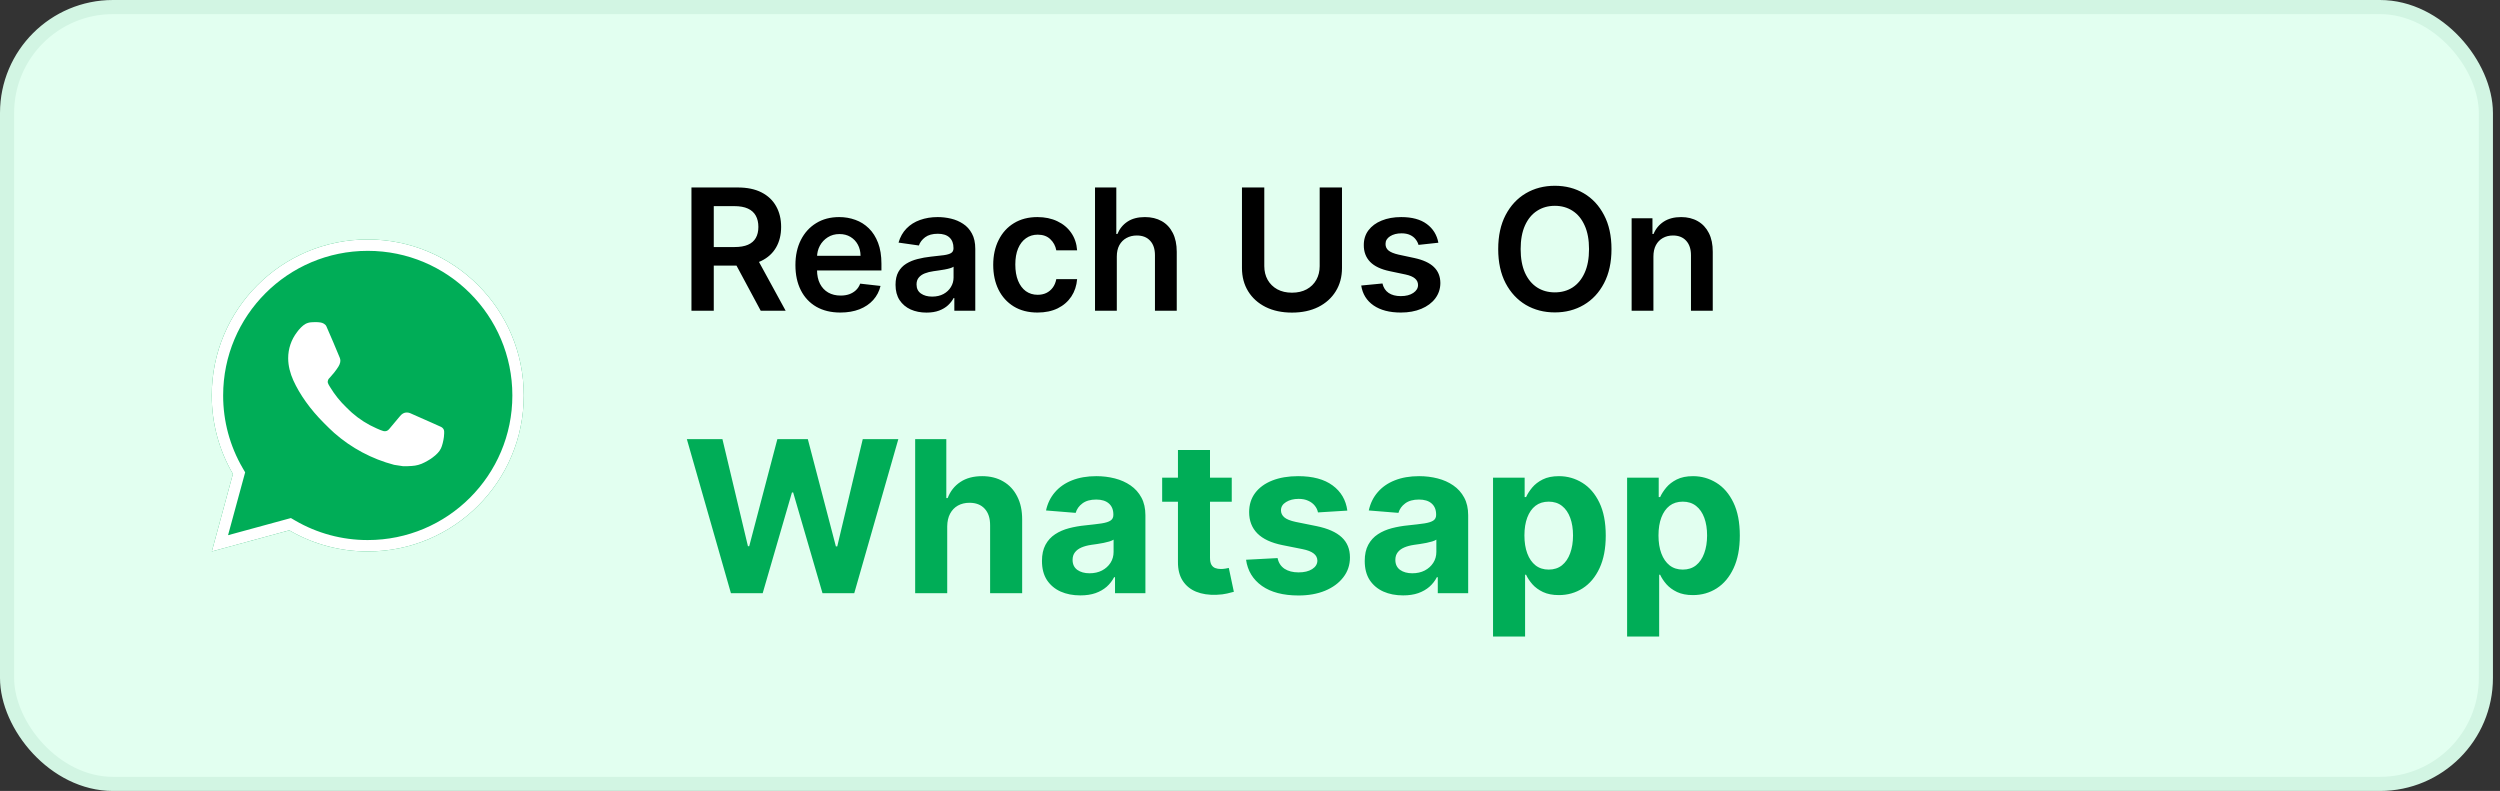
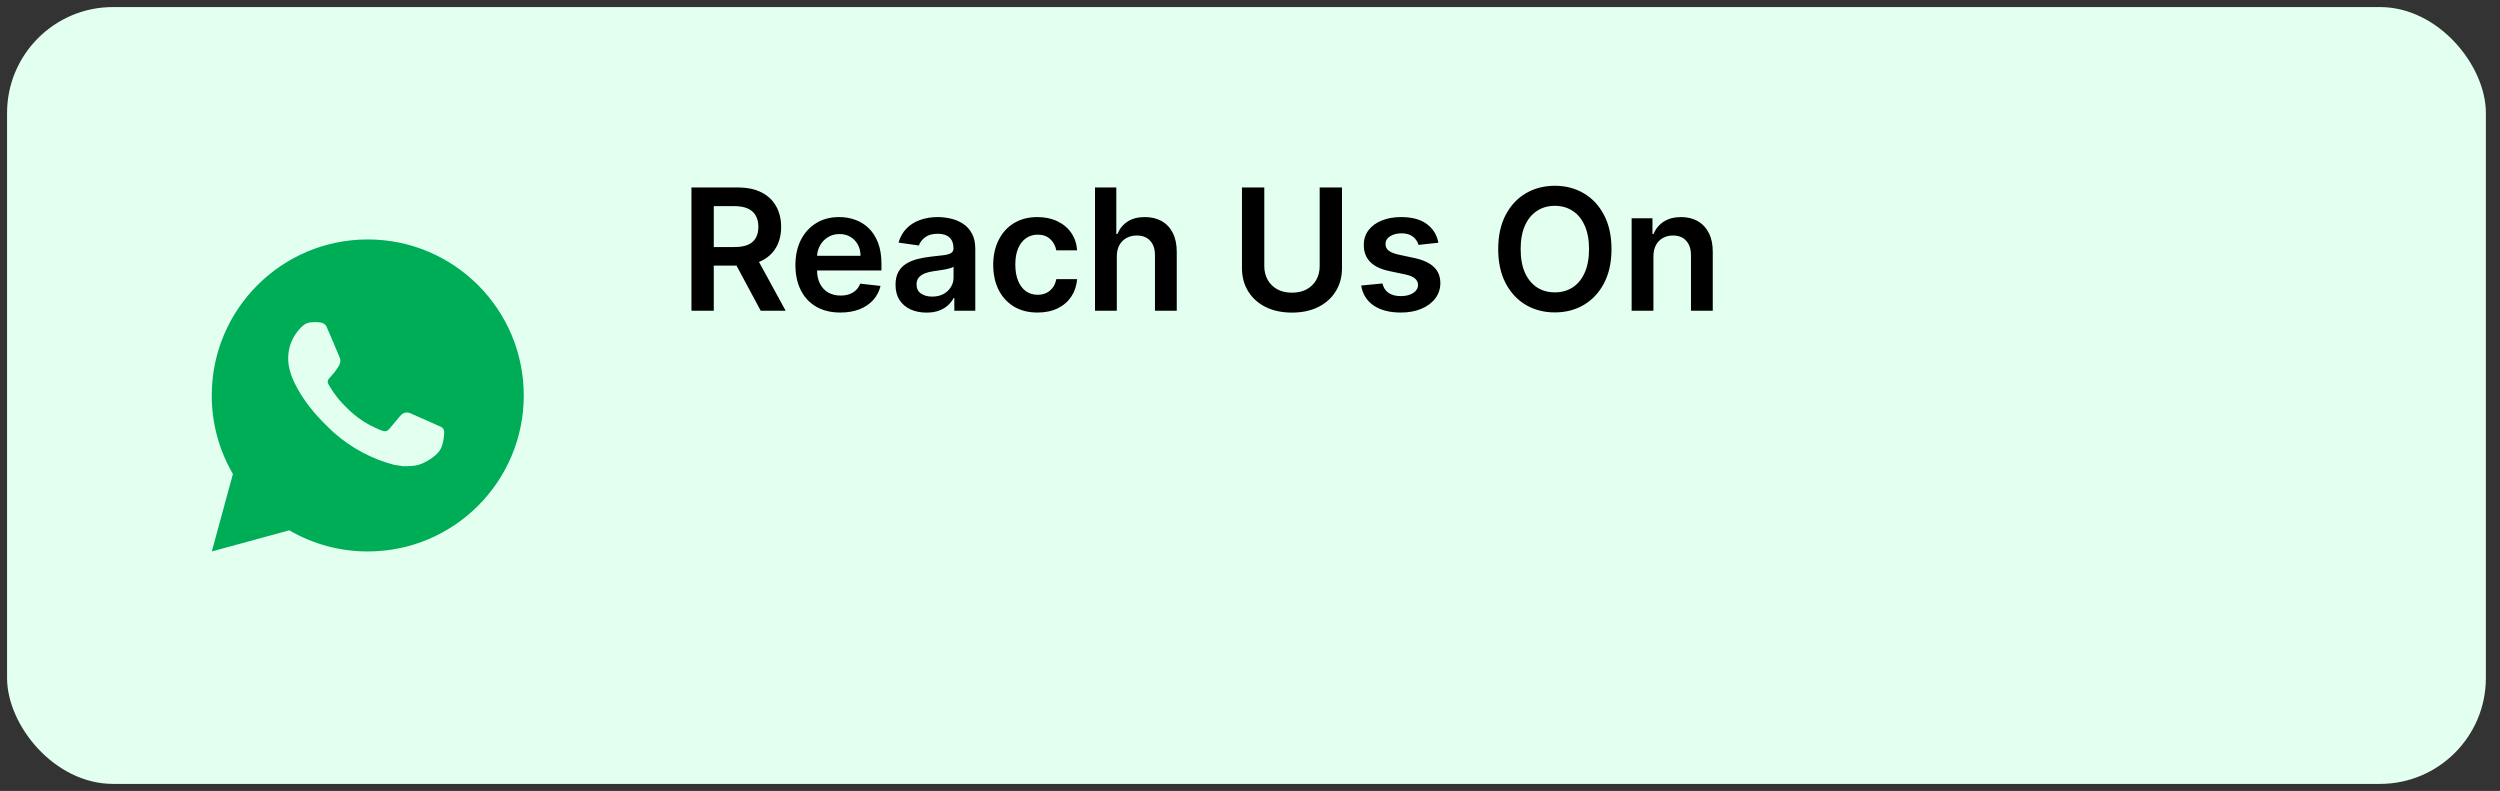
<svg xmlns="http://www.w3.org/2000/svg" width="177" height="56" viewBox="0 0 177 56" fill="none">
  <rect x="0" y="0" width="177" height="56" fill="#333333" stroke="none" />
  <rect x="0.5" y="0.5" width="175.5" height="55" rx="7.5" fill="#E2FFF0" />
-   <rect x="0.5" y="0.5" width="175.5" height="55" rx="7.5" stroke="#D2F5E3" />
-   <rect x="15.512" y="17.471" width="21.052" height="21.052" rx="10.526" fill="white" />
  <path d="M26.037 16.953C32.137 16.953 37.082 21.898 37.082 27.998C37.082 34.098 32.137 39.043 26.037 39.043C24.085 39.046 22.168 38.529 20.481 37.546L14.997 39.043L16.49 33.556C15.506 31.869 14.989 29.951 14.992 27.998C14.992 21.898 19.937 16.953 26.037 16.953ZM22.273 22.807L22.052 22.816C21.909 22.824 21.769 22.862 21.641 22.926C21.521 22.994 21.412 23.079 21.316 23.178C21.184 23.303 21.109 23.411 21.028 23.516C20.62 24.047 20.4 24.699 20.403 25.369C20.405 25.91 20.547 26.437 20.767 26.93C21.219 27.926 21.962 28.981 22.943 29.958C23.18 30.194 23.412 30.43 23.661 30.65C24.88 31.723 26.332 32.496 27.902 32.91L28.53 33.006C28.734 33.017 28.938 33.001 29.144 32.991C29.465 32.975 29.78 32.888 30.064 32.736C30.209 32.662 30.35 32.581 30.487 32.493C30.487 32.493 30.534 32.462 30.625 32.394C30.774 32.283 30.866 32.205 30.989 32.076C31.081 31.981 31.161 31.869 31.221 31.742C31.308 31.562 31.394 31.218 31.429 30.933C31.456 30.714 31.448 30.595 31.445 30.52C31.44 30.402 31.342 30.28 31.235 30.228L30.592 29.939C30.592 29.939 29.631 29.521 29.043 29.254C28.982 29.227 28.916 29.212 28.849 29.208C28.773 29.201 28.697 29.209 28.625 29.233C28.553 29.258 28.487 29.297 28.431 29.349C28.426 29.346 28.352 29.409 27.553 30.377C27.508 30.439 27.444 30.485 27.372 30.511C27.3 30.536 27.221 30.54 27.147 30.52C27.075 30.501 27.005 30.477 26.936 30.448C26.799 30.39 26.752 30.368 26.658 30.328C26.024 30.052 25.437 29.678 24.918 29.221C24.779 29.099 24.65 28.966 24.517 28.838C24.083 28.422 23.704 27.951 23.391 27.438L23.326 27.333C23.279 27.262 23.241 27.186 23.213 27.107C23.171 26.944 23.28 26.814 23.28 26.814C23.28 26.814 23.549 26.52 23.673 26.361C23.795 26.206 23.898 26.056 23.964 25.949C24.094 25.739 24.135 25.524 24.067 25.357C23.757 24.602 23.437 23.849 23.108 23.103C23.043 22.955 22.849 22.849 22.674 22.828C22.614 22.821 22.555 22.815 22.495 22.81C22.347 22.803 22.198 22.804 22.05 22.815L22.272 22.806L22.273 22.807Z" fill="#00AD57" />
-   <path fill-rule="evenodd" clip-rule="evenodd" d="M26.036 38.236H26.037C31.691 38.236 36.275 33.652 36.275 27.998C36.275 22.344 31.691 17.76 26.037 17.76C20.383 17.76 15.799 22.344 15.799 27.998V27.999C15.796 29.809 16.275 31.586 17.187 33.149L17.357 33.441L16.146 37.892L20.596 36.678L20.888 36.849C22.45 37.76 24.227 38.239 26.036 38.236ZM14.997 39.043L16.49 33.556C15.506 31.869 14.989 29.951 14.992 27.998C14.992 21.898 19.937 16.953 26.037 16.953C32.137 16.953 37.082 21.898 37.082 27.998C37.082 34.098 32.137 39.043 26.037 39.043C24.085 39.046 22.168 38.529 20.481 37.546L14.997 39.043Z" fill="white" />
  <path d="M48.955 22V13.273H52.227C52.898 13.273 53.46 13.389 53.915 13.622C54.372 13.855 54.717 14.182 54.95 14.602C55.186 15.02 55.304 15.507 55.304 16.064C55.304 16.624 55.185 17.109 54.946 17.521C54.71 17.93 54.362 18.247 53.902 18.472C53.442 18.693 52.876 18.804 52.206 18.804H49.875V17.491H51.993C52.385 17.491 52.706 17.438 52.956 17.329C53.206 17.219 53.391 17.058 53.51 16.848C53.632 16.635 53.693 16.374 53.693 16.064C53.693 15.754 53.632 15.49 53.51 15.271C53.388 15.05 53.202 14.882 52.952 14.768C52.702 14.652 52.379 14.594 51.984 14.594H50.535V22H48.955ZM53.463 18.046L55.624 22H53.859L51.737 18.046H53.463ZM59.495 22.128C58.839 22.128 58.272 21.991 57.795 21.719C57.32 21.443 56.955 21.054 56.7 20.551C56.444 20.046 56.316 19.45 56.316 18.766C56.316 18.092 56.444 17.501 56.7 16.993C56.958 16.482 57.319 16.084 57.782 15.8C58.245 15.513 58.789 15.369 59.414 15.369C59.818 15.369 60.198 15.435 60.556 15.565C60.917 15.693 61.235 15.892 61.511 16.162C61.789 16.432 62.008 16.776 62.167 17.193C62.326 17.608 62.406 18.102 62.406 18.676V19.149H57.041V18.109H60.927C60.924 17.814 60.86 17.551 60.735 17.321C60.61 17.088 60.435 16.905 60.211 16.771C59.989 16.638 59.731 16.571 59.435 16.571C59.12 16.571 58.843 16.648 58.604 16.801C58.366 16.952 58.18 17.151 58.046 17.398C57.916 17.642 57.849 17.91 57.846 18.203V19.111C57.846 19.491 57.916 19.818 58.055 20.091C58.194 20.361 58.389 20.568 58.639 20.713C58.889 20.855 59.181 20.926 59.516 20.926C59.741 20.926 59.944 20.895 60.126 20.832C60.307 20.767 60.465 20.672 60.599 20.547C60.732 20.422 60.833 20.267 60.901 20.082L62.342 20.244C62.251 20.625 62.077 20.957 61.822 21.241C61.569 21.523 61.245 21.741 60.85 21.898C60.455 22.051 60.004 22.128 59.495 22.128ZM65.594 22.132C65.179 22.132 64.806 22.058 64.473 21.91C64.144 21.76 63.883 21.538 63.689 21.246C63.499 20.953 63.404 20.592 63.404 20.163C63.404 19.794 63.472 19.489 63.608 19.247C63.745 19.006 63.931 18.812 64.166 18.668C64.402 18.523 64.668 18.413 64.963 18.34C65.262 18.263 65.57 18.207 65.888 18.173C66.272 18.134 66.583 18.098 66.821 18.067C67.06 18.033 67.233 17.982 67.341 17.913C67.452 17.842 67.507 17.733 67.507 17.585V17.56C67.507 17.239 67.412 16.99 67.222 16.814C67.032 16.638 66.757 16.55 66.4 16.55C66.022 16.55 65.722 16.632 65.5 16.797C65.282 16.962 65.134 17.156 65.057 17.381L63.617 17.176C63.73 16.778 63.918 16.446 64.179 16.179C64.441 15.909 64.76 15.707 65.138 15.574C65.516 15.438 65.934 15.369 66.391 15.369C66.706 15.369 67.02 15.406 67.333 15.48C67.645 15.554 67.931 15.676 68.189 15.847C68.448 16.014 68.655 16.243 68.811 16.533C68.971 16.822 69.05 17.185 69.05 17.619V22H67.567V21.101H67.516C67.422 21.283 67.29 21.453 67.12 21.612C66.952 21.768 66.74 21.895 66.485 21.991C66.232 22.085 65.935 22.132 65.594 22.132ZM65.995 20.999C66.304 20.999 66.573 20.938 66.8 20.815C67.027 20.69 67.202 20.526 67.324 20.321C67.449 20.116 67.512 19.893 67.512 19.652V18.881C67.463 18.921 67.381 18.957 67.265 18.991C67.151 19.026 67.023 19.055 66.881 19.081C66.739 19.107 66.598 19.129 66.459 19.149C66.32 19.169 66.199 19.186 66.097 19.2C65.867 19.232 65.661 19.283 65.479 19.354C65.297 19.425 65.154 19.524 65.049 19.652C64.944 19.777 64.891 19.939 64.891 20.138C64.891 20.422 64.995 20.636 65.202 20.781C65.409 20.926 65.674 20.999 65.995 20.999ZM73.456 22.128C72.803 22.128 72.242 21.984 71.773 21.697C71.307 21.41 70.948 21.014 70.695 20.509C70.445 20 70.32 19.415 70.32 18.753C70.32 18.088 70.448 17.501 70.704 16.993C70.959 16.482 71.32 16.084 71.786 15.8C72.255 15.513 72.809 15.369 73.448 15.369C73.979 15.369 74.449 15.467 74.858 15.663C75.27 15.857 75.598 16.131 75.843 16.486C76.087 16.838 76.226 17.25 76.26 17.722H74.786C74.726 17.406 74.584 17.143 74.36 16.933C74.138 16.72 73.841 16.614 73.469 16.614C73.154 16.614 72.877 16.699 72.638 16.869C72.4 17.037 72.213 17.278 72.08 17.594C71.949 17.909 71.884 18.287 71.884 18.727C71.884 19.173 71.949 19.557 72.08 19.878C72.211 20.196 72.394 20.442 72.63 20.615C72.868 20.785 73.148 20.871 73.469 20.871C73.696 20.871 73.9 20.828 74.079 20.743C74.26 20.655 74.412 20.528 74.534 20.364C74.657 20.199 74.74 19.999 74.786 19.763H76.26C76.223 20.226 76.087 20.636 75.851 20.994C75.615 21.349 75.294 21.628 74.888 21.829C74.482 22.028 74.005 22.128 73.456 22.128ZM79.07 18.165V22H77.527V13.273H79.035V16.567H79.112C79.266 16.197 79.503 15.906 79.824 15.693C80.148 15.477 80.56 15.369 81.06 15.369C81.514 15.369 81.91 15.464 82.249 15.655C82.587 15.845 82.848 16.124 83.033 16.49C83.22 16.857 83.314 17.304 83.314 17.832V22H81.771V18.071C81.771 17.631 81.658 17.288 81.43 17.044C81.206 16.797 80.891 16.673 80.484 16.673C80.212 16.673 79.967 16.733 79.751 16.852C79.538 16.969 79.371 17.138 79.249 17.359C79.129 17.581 79.07 17.849 79.07 18.165ZM93.433 13.273H95.013V18.974C95.013 19.599 94.866 20.149 94.57 20.624C94.278 21.098 93.866 21.469 93.335 21.736C92.803 22 92.183 22.132 91.472 22.132C90.759 22.132 90.137 22 89.606 21.736C89.075 21.469 88.663 21.098 88.37 20.624C88.077 20.149 87.931 19.599 87.931 18.974V13.273H89.512V18.842C89.512 19.206 89.592 19.53 89.751 19.814C89.913 20.098 90.14 20.321 90.433 20.483C90.725 20.642 91.072 20.722 91.472 20.722C91.873 20.722 92.219 20.642 92.512 20.483C92.808 20.321 93.035 20.098 93.194 19.814C93.353 19.53 93.433 19.206 93.433 18.842V13.273ZM101.837 17.185L100.431 17.338C100.391 17.196 100.321 17.062 100.222 16.938C100.125 16.812 99.995 16.712 99.83 16.635C99.665 16.558 99.463 16.52 99.225 16.52C98.904 16.52 98.634 16.59 98.415 16.729C98.199 16.868 98.093 17.048 98.096 17.27C98.093 17.46 98.162 17.615 98.304 17.734C98.449 17.854 98.688 17.952 99.02 18.028L100.137 18.267C100.756 18.401 101.216 18.612 101.517 18.902C101.821 19.192 101.975 19.571 101.978 20.04C101.975 20.452 101.854 20.815 101.615 21.131C101.38 21.443 101.051 21.688 100.631 21.864C100.211 22.04 99.728 22.128 99.182 22.128C98.381 22.128 97.736 21.96 97.248 21.625C96.759 21.287 96.468 20.817 96.374 20.215L97.878 20.07C97.946 20.365 98.091 20.588 98.313 20.739C98.534 20.889 98.823 20.965 99.178 20.965C99.544 20.965 99.838 20.889 100.06 20.739C100.284 20.588 100.397 20.402 100.397 20.18C100.397 19.993 100.324 19.838 100.179 19.716C100.037 19.594 99.816 19.5 99.515 19.435L98.398 19.2C97.77 19.07 97.306 18.849 97.005 18.54C96.704 18.227 96.554 17.832 96.557 17.355C96.554 16.952 96.664 16.602 96.885 16.307C97.11 16.009 97.421 15.778 97.819 15.617C98.219 15.452 98.681 15.369 99.204 15.369C99.971 15.369 100.574 15.533 101.015 15.859C101.458 16.186 101.732 16.628 101.837 17.185ZM114.093 17.636C114.093 18.577 113.917 19.382 113.564 20.053C113.215 20.72 112.738 21.232 112.132 21.587C111.53 21.942 110.847 22.119 110.083 22.119C109.319 22.119 108.634 21.942 108.029 21.587C107.426 21.229 106.949 20.716 106.597 20.048C106.248 19.378 106.073 18.574 106.073 17.636C106.073 16.696 106.248 15.892 106.597 15.224C106.949 14.554 107.426 14.041 108.029 13.686C108.634 13.331 109.319 13.153 110.083 13.153C110.847 13.153 111.53 13.331 112.132 13.686C112.738 14.041 113.215 14.554 113.564 15.224C113.917 15.892 114.093 16.696 114.093 17.636ZM112.503 17.636C112.503 16.974 112.4 16.416 112.192 15.962C111.988 15.504 111.703 15.159 111.34 14.926C110.976 14.69 110.557 14.572 110.083 14.572C109.608 14.572 109.189 14.69 108.826 14.926C108.462 15.159 108.176 15.504 107.969 15.962C107.765 16.416 107.662 16.974 107.662 17.636C107.662 18.298 107.765 18.858 107.969 19.315C108.176 19.77 108.462 20.115 108.826 20.351C109.189 20.584 109.608 20.7 110.083 20.7C110.557 20.7 110.976 20.584 111.34 20.351C111.703 20.115 111.988 19.77 112.192 19.315C112.4 18.858 112.503 18.298 112.503 17.636ZM117.062 18.165V22H115.519V15.454H116.994V16.567H117.07C117.221 16.2 117.461 15.909 117.79 15.693C118.123 15.477 118.533 15.369 119.022 15.369C119.474 15.369 119.867 15.466 120.202 15.659C120.54 15.852 120.802 16.132 120.987 16.499C121.174 16.865 121.266 17.31 121.263 17.832V22H119.721V18.071C119.721 17.634 119.607 17.291 119.38 17.044C119.156 16.797 118.844 16.673 118.447 16.673C118.177 16.673 117.937 16.733 117.727 16.852C117.519 16.969 117.356 17.138 117.237 17.359C117.12 17.581 117.062 17.849 117.062 18.165Z" fill="black" />
-   <path d="M51.75 42L48.629 31.091H51.148L52.954 38.671H53.045L55.037 31.091H57.194L59.181 38.687H59.277L61.083 31.091H63.602L60.481 42H58.233L56.156 34.867H56.07L53.998 42H51.75ZM67.063 37.27V42H64.794V31.091H66.999V35.262H67.095C67.28 34.779 67.578 34.401 67.99 34.127C68.402 33.85 68.919 33.712 69.54 33.712C70.109 33.712 70.604 33.836 71.026 34.084C71.453 34.33 71.783 34.683 72.017 35.145C72.255 35.603 72.372 36.151 72.369 36.791V42H70.1V37.195C70.103 36.691 69.975 36.299 69.716 36.018C69.46 35.738 69.102 35.597 68.64 35.597C68.331 35.597 68.058 35.663 67.82 35.794C67.585 35.926 67.401 36.117 67.266 36.37C67.134 36.618 67.067 36.918 67.063 37.27ZM76.488 42.154C75.966 42.154 75.5 42.064 75.092 41.883C74.684 41.698 74.361 41.426 74.123 41.068C73.888 40.706 73.771 40.255 73.771 39.715C73.771 39.26 73.855 38.879 74.021 38.57C74.188 38.261 74.416 38.012 74.703 37.824C74.991 37.636 75.318 37.494 75.683 37.398C76.053 37.302 76.44 37.234 76.844 37.195C77.32 37.146 77.704 37.099 77.995 37.057C78.286 37.011 78.498 36.943 78.629 36.854C78.76 36.766 78.826 36.634 78.826 36.46V36.428C78.826 36.091 78.719 35.83 78.507 35.645C78.297 35.461 77.999 35.368 77.612 35.368C77.203 35.368 76.878 35.459 76.637 35.64C76.395 35.818 76.236 36.041 76.157 36.311L74.059 36.141C74.165 35.644 74.375 35.214 74.687 34.852C75 34.486 75.403 34.205 75.896 34.01C76.394 33.811 76.969 33.712 77.622 33.712C78.077 33.712 78.512 33.765 78.927 33.871C79.346 33.978 79.717 34.143 80.041 34.367C80.367 34.591 80.625 34.878 80.813 35.23C81.001 35.578 81.095 35.995 81.095 36.481V42H78.943V40.865H78.879C78.748 41.121 78.572 41.347 78.352 41.542C78.132 41.734 77.867 41.885 77.558 41.995C77.249 42.101 76.892 42.154 76.488 42.154ZM77.138 40.588C77.471 40.588 77.766 40.523 78.022 40.391C78.277 40.256 78.478 40.075 78.624 39.848C78.769 39.621 78.842 39.363 78.842 39.076V38.207C78.771 38.254 78.673 38.296 78.549 38.335C78.428 38.371 78.292 38.404 78.139 38.436C77.986 38.465 77.834 38.492 77.681 38.516C77.528 38.538 77.39 38.557 77.265 38.575C76.999 38.614 76.766 38.676 76.568 38.761C76.369 38.847 76.214 38.962 76.104 39.108C75.994 39.25 75.939 39.427 75.939 39.64C75.939 39.949 76.051 40.185 76.275 40.349C76.502 40.508 76.79 40.588 77.138 40.588ZM87.208 33.818V35.523H82.281V33.818H87.208ZM83.399 31.858H85.668V39.486C85.668 39.695 85.7 39.859 85.764 39.976C85.828 40.09 85.917 40.169 86.031 40.216C86.148 40.262 86.283 40.285 86.435 40.285C86.542 40.285 86.648 40.276 86.755 40.258C86.861 40.237 86.943 40.221 87 40.21L87.357 41.899C87.243 41.934 87.083 41.975 86.877 42.021C86.671 42.071 86.421 42.101 86.126 42.112C85.579 42.133 85.1 42.06 84.688 41.894C84.28 41.727 83.962 41.467 83.735 41.116C83.507 40.764 83.395 40.32 83.399 39.784V31.858ZM95.391 36.151L93.313 36.279C93.278 36.102 93.201 35.942 93.084 35.8C92.967 35.654 92.813 35.539 92.621 35.453C92.433 35.365 92.207 35.32 91.944 35.32C91.593 35.32 91.296 35.395 91.055 35.544C90.813 35.69 90.693 35.885 90.693 36.13C90.693 36.325 90.771 36.49 90.927 36.625C91.083 36.76 91.351 36.869 91.731 36.95L93.212 37.249C94.008 37.412 94.601 37.675 94.991 38.037C95.382 38.399 95.577 38.875 95.577 39.465C95.577 40.001 95.419 40.471 95.103 40.876C94.791 41.281 94.361 41.597 93.814 41.824C93.271 42.048 92.644 42.16 91.934 42.16C90.851 42.16 89.988 41.934 89.345 41.483C88.706 41.029 88.331 40.411 88.221 39.63L90.453 39.512C90.52 39.843 90.684 40.095 90.943 40.269C91.202 40.439 91.534 40.525 91.939 40.525C92.337 40.525 92.656 40.448 92.898 40.295C93.143 40.139 93.267 39.939 93.271 39.694C93.267 39.488 93.18 39.319 93.01 39.188C92.839 39.053 92.576 38.95 92.221 38.879L90.805 38.596C90.005 38.436 89.411 38.159 89.02 37.765C88.633 37.371 88.439 36.869 88.439 36.258C88.439 35.732 88.582 35.279 88.866 34.9C89.153 34.52 89.556 34.227 90.075 34.021C90.597 33.815 91.208 33.712 91.907 33.712C92.941 33.712 93.754 33.93 94.347 34.367C94.943 34.804 95.291 35.398 95.391 36.151ZM99.339 42.154C98.817 42.154 98.352 42.064 97.944 41.883C97.535 41.698 97.212 41.426 96.974 41.068C96.74 40.706 96.623 40.255 96.623 39.715C96.623 39.26 96.706 38.879 96.873 38.57C97.04 38.261 97.267 38.012 97.555 37.824C97.842 37.636 98.169 37.494 98.535 37.398C98.904 37.302 99.291 37.234 99.696 37.195C100.172 37.146 100.555 37.099 100.847 37.057C101.138 37.011 101.349 36.943 101.481 36.854C101.612 36.766 101.678 36.634 101.678 36.46V36.428C101.678 36.091 101.571 35.83 101.358 35.645C101.149 35.461 100.85 35.368 100.463 35.368C100.055 35.368 99.73 35.459 99.488 35.64C99.247 35.818 99.087 36.041 99.009 36.311L96.91 36.141C97.017 35.644 97.226 35.214 97.539 34.852C97.851 34.486 98.254 34.205 98.748 34.01C99.245 33.811 99.82 33.712 100.474 33.712C100.928 33.712 101.363 33.765 101.779 33.871C102.198 33.978 102.569 34.143 102.892 34.367C103.219 34.591 103.476 34.878 103.665 35.23C103.853 35.578 103.947 35.995 103.947 36.481V42H101.795V40.865H101.731C101.6 41.121 101.424 41.347 101.204 41.542C100.983 41.734 100.719 41.885 100.41 41.995C100.101 42.101 99.744 42.154 99.339 42.154ZM99.989 40.588C100.323 40.588 100.618 40.523 100.873 40.391C101.129 40.256 101.33 40.075 101.475 39.848C101.621 39.621 101.694 39.363 101.694 39.076V38.207C101.623 38.254 101.525 38.296 101.401 38.335C101.28 38.371 101.143 38.404 100.991 38.436C100.838 38.465 100.685 38.492 100.532 38.516C100.38 38.538 100.241 38.557 100.117 38.575C99.851 38.614 99.618 38.676 99.419 38.761C99.22 38.847 99.066 38.962 98.956 39.108C98.846 39.25 98.791 39.427 98.791 39.64C98.791 39.949 98.902 40.185 99.126 40.349C99.353 40.508 99.641 40.588 99.989 40.588ZM105.707 45.068V33.818H107.945V35.193H108.046C108.145 34.972 108.289 34.749 108.477 34.521C108.669 34.291 108.918 34.099 109.223 33.946C109.532 33.79 109.915 33.712 110.373 33.712C110.97 33.712 111.521 33.868 112.025 34.18C112.529 34.489 112.932 34.956 113.234 35.581C113.536 36.203 113.687 36.982 113.687 37.92C113.687 38.832 113.539 39.603 113.245 40.231C112.953 40.856 112.556 41.331 112.051 41.654C111.551 41.973 110.99 42.133 110.368 42.133C109.928 42.133 109.553 42.06 109.244 41.915C108.939 41.769 108.688 41.586 108.493 41.366C108.298 41.142 108.149 40.917 108.046 40.69H107.976V45.068H105.707ZM107.929 37.909C107.929 38.396 107.996 38.82 108.131 39.182C108.266 39.544 108.461 39.827 108.717 40.029C108.973 40.228 109.283 40.327 109.649 40.327C110.018 40.327 110.331 40.226 110.587 40.024C110.842 39.818 111.036 39.534 111.167 39.172C111.302 38.806 111.37 38.385 111.37 37.909C111.37 37.437 111.304 37.021 111.172 36.663C111.041 36.304 110.848 36.023 110.592 35.821C110.336 35.619 110.022 35.517 109.649 35.517C109.28 35.517 108.967 35.615 108.712 35.81C108.459 36.006 108.266 36.283 108.131 36.641C107.996 37 107.929 37.423 107.929 37.909ZM115.199 45.068V33.818H117.437V35.193H117.538C117.637 34.972 117.781 34.749 117.969 34.521C118.161 34.291 118.41 34.099 118.715 33.946C119.024 33.79 119.408 33.712 119.866 33.712C120.462 33.712 121.013 33.868 121.517 34.18C122.021 34.489 122.424 34.956 122.726 35.581C123.028 36.203 123.179 36.982 123.179 37.92C123.179 38.832 123.032 39.603 122.737 40.231C122.446 40.856 122.048 41.331 121.544 41.654C121.043 41.973 120.482 42.133 119.86 42.133C119.42 42.133 119.045 42.06 118.736 41.915C118.431 41.769 118.181 41.586 117.985 41.366C117.79 41.142 117.641 40.917 117.538 40.69H117.469V45.068H115.199ZM117.421 37.909C117.421 38.396 117.488 38.82 117.623 39.182C117.758 39.544 117.953 39.827 118.209 40.029C118.465 40.228 118.775 40.327 119.141 40.327C119.511 40.327 119.823 40.226 120.079 40.024C120.334 39.818 120.528 39.534 120.659 39.172C120.794 38.806 120.862 38.385 120.862 37.909C120.862 37.437 120.796 37.021 120.665 36.663C120.533 36.304 120.34 36.023 120.084 35.821C119.828 35.619 119.514 35.517 119.141 35.517C118.772 35.517 118.459 35.615 118.204 35.81C117.952 36.006 117.758 36.283 117.623 36.641C117.488 37 117.421 37.423 117.421 37.909Z" fill="#00AD57" />
</svg>